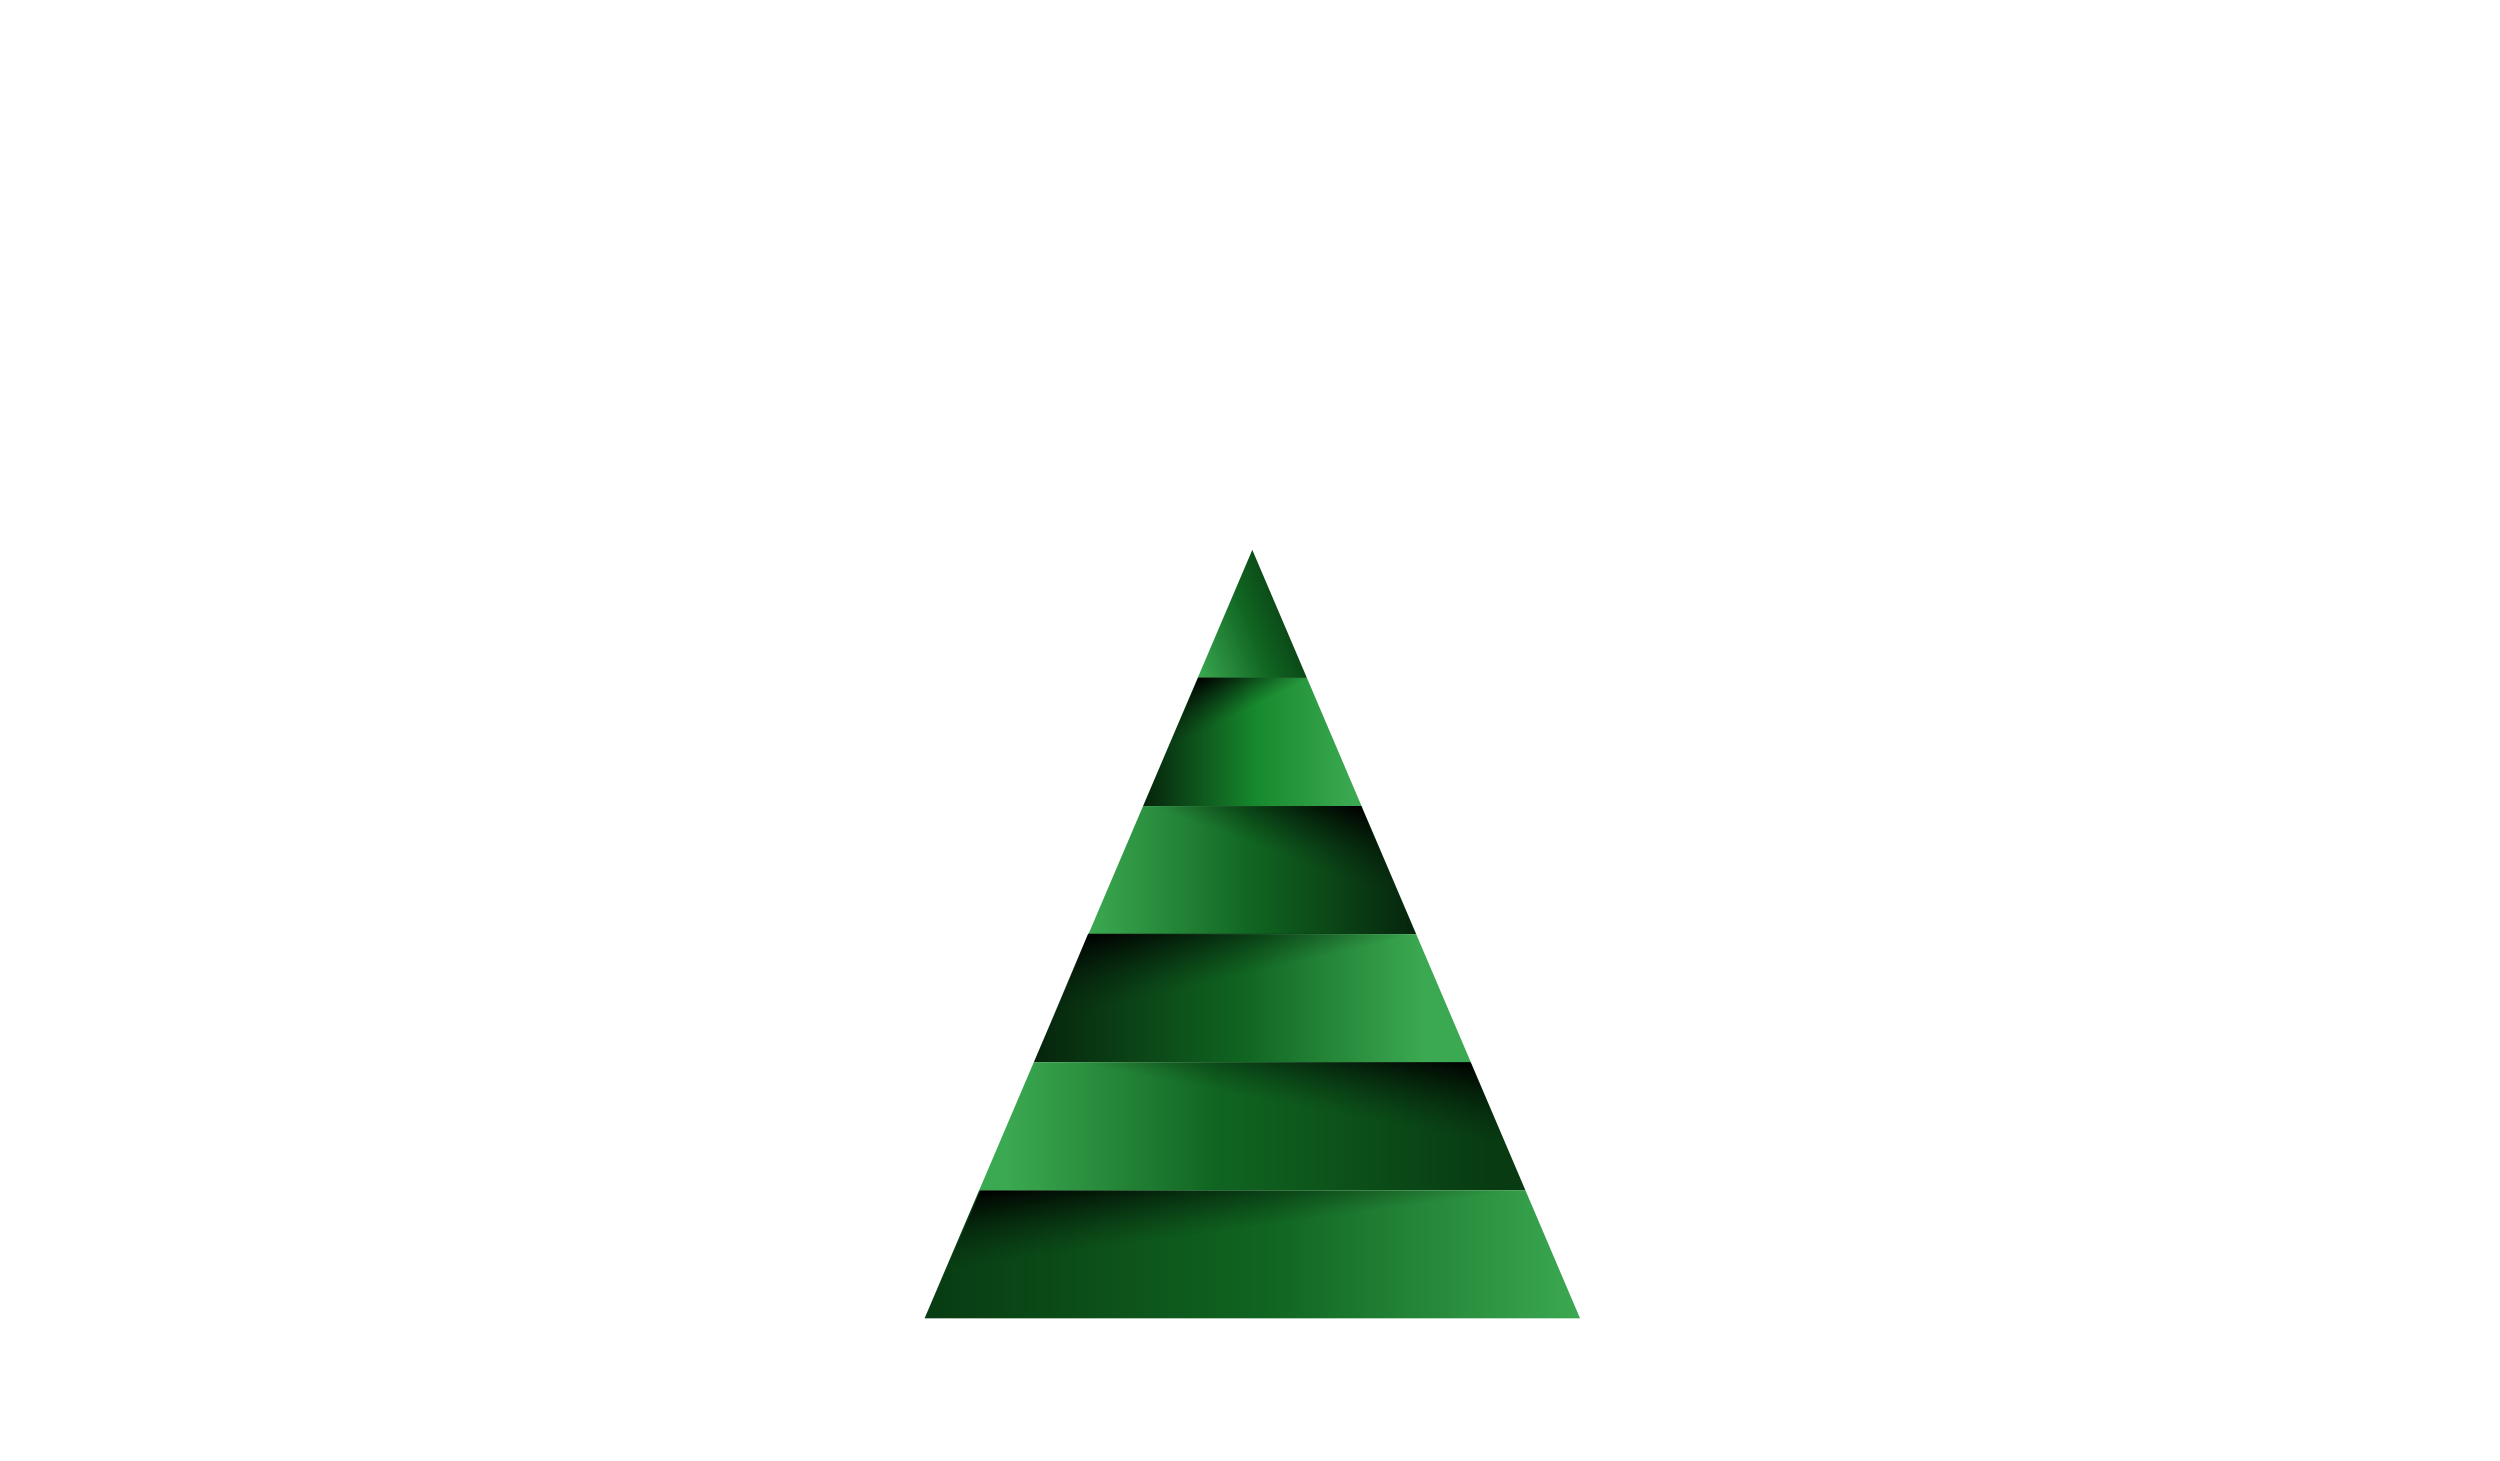
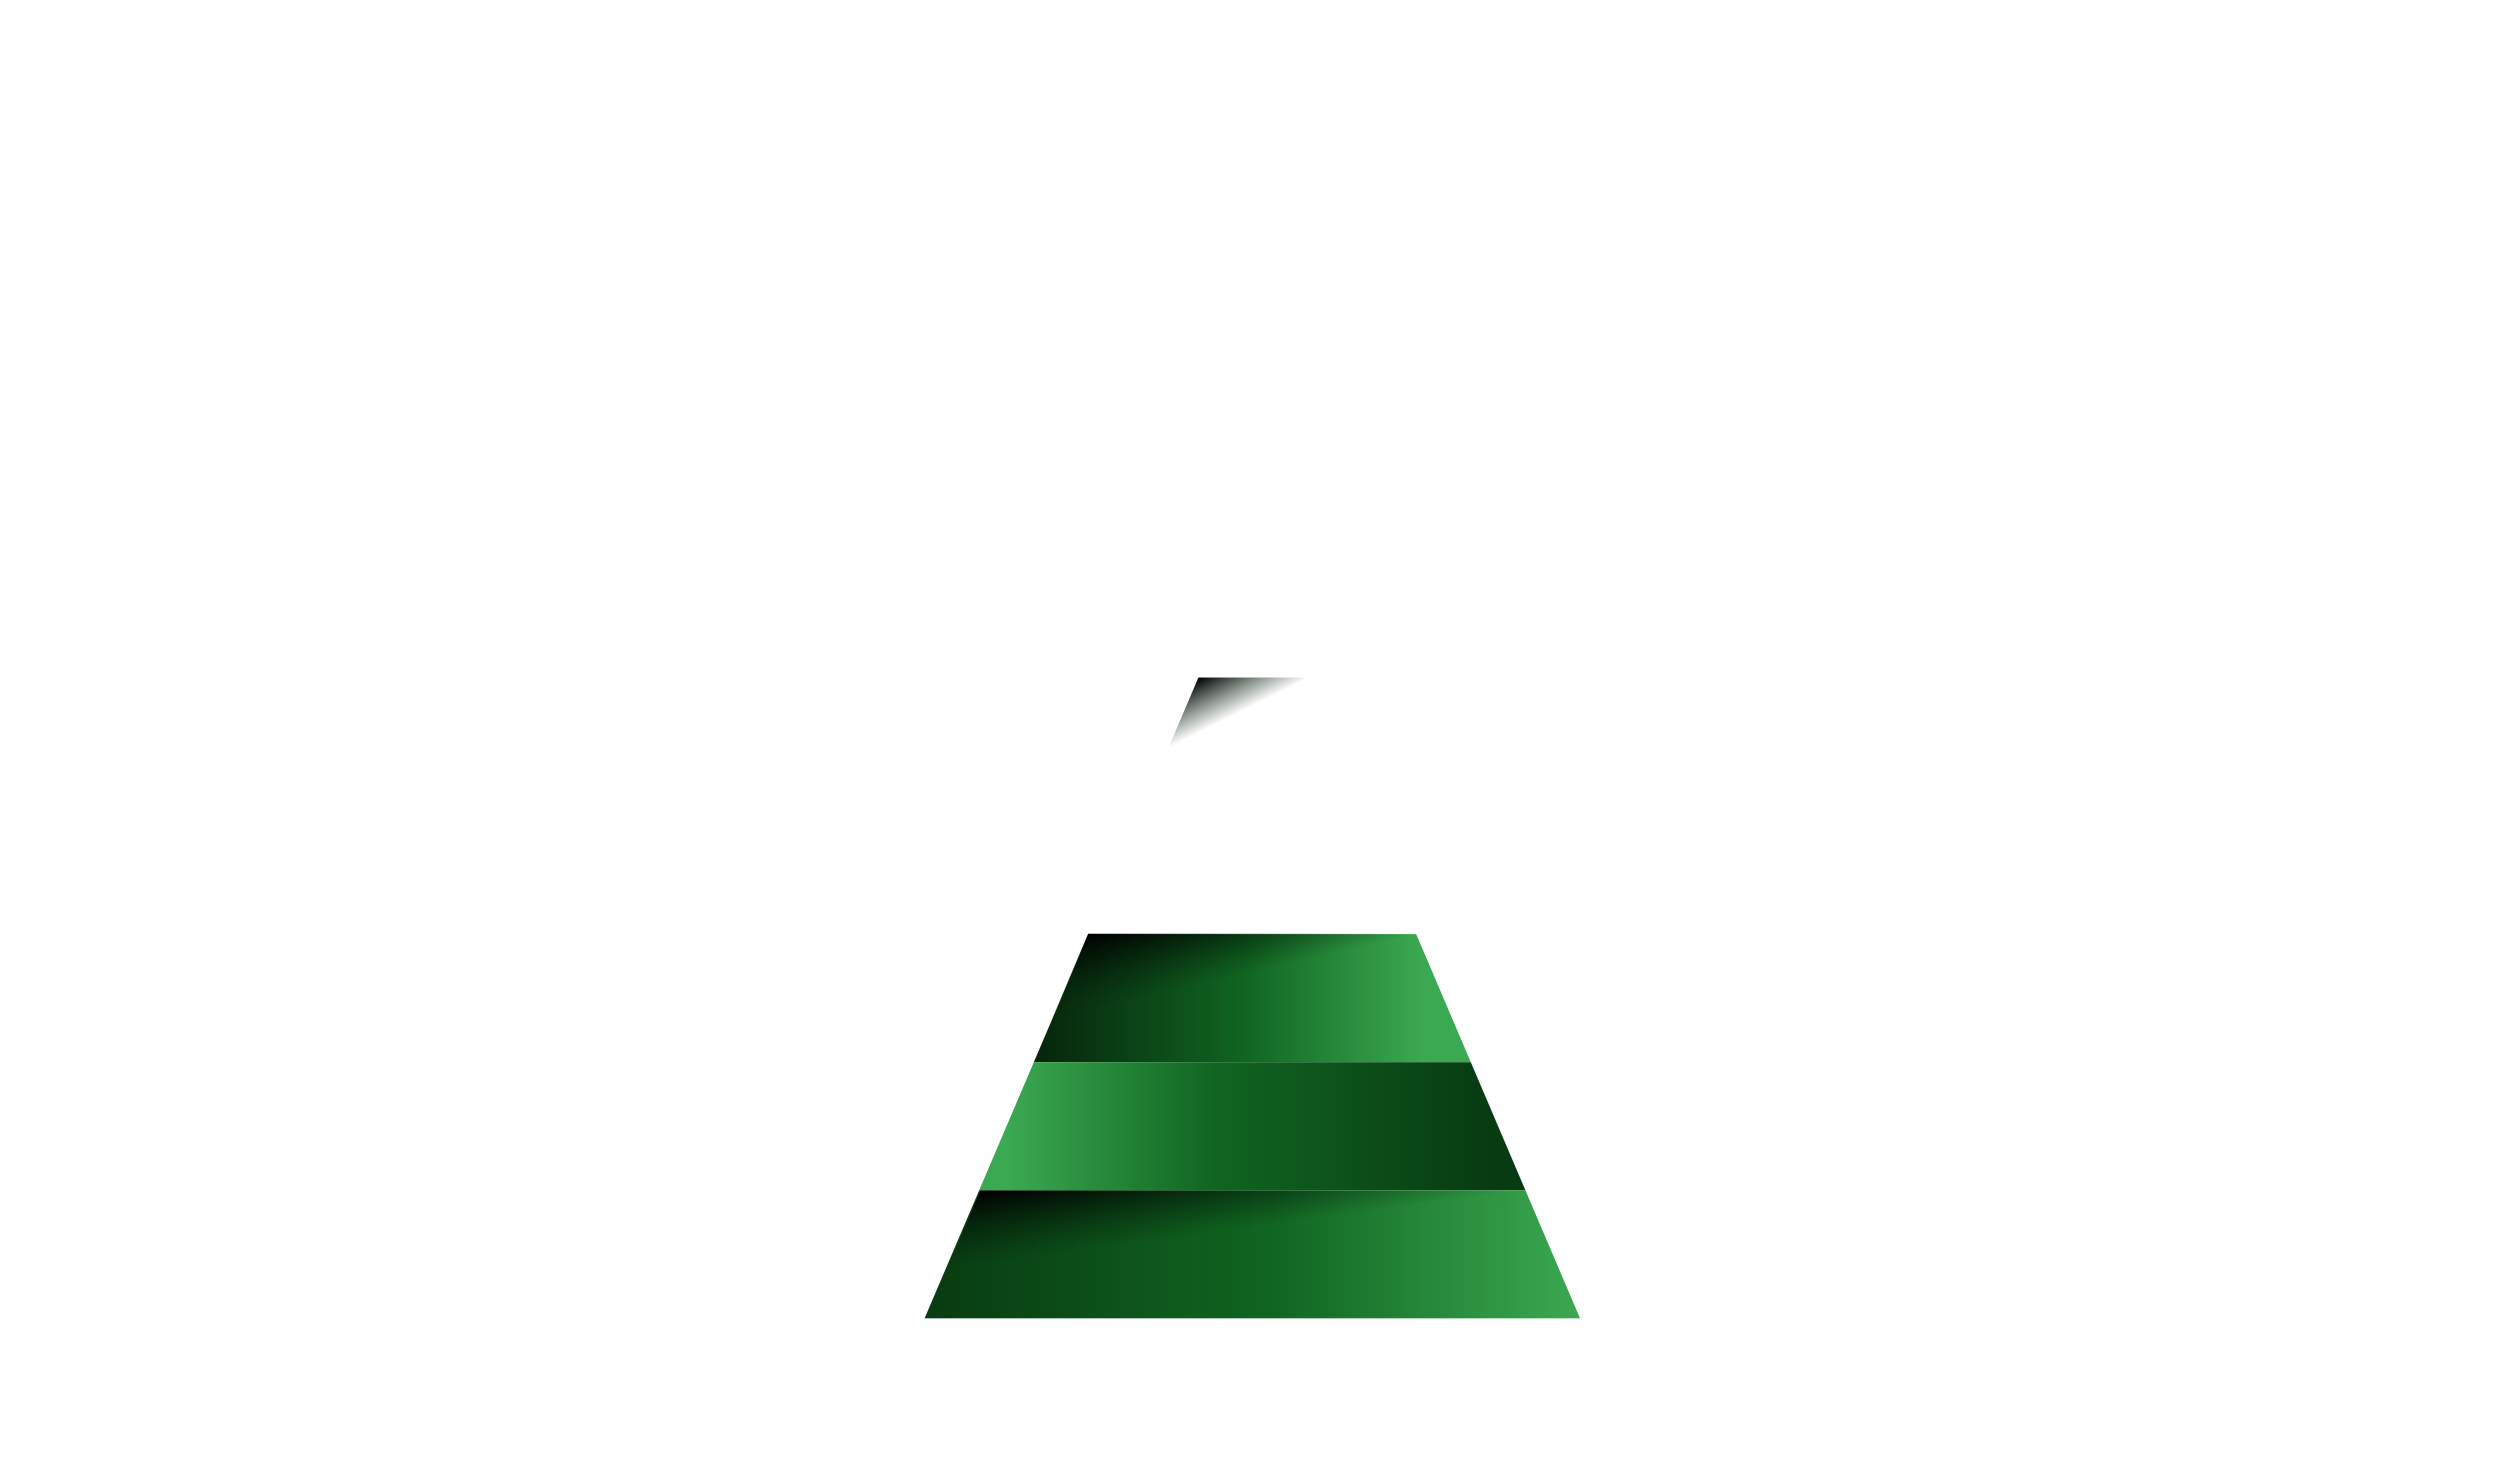
<svg xmlns="http://www.w3.org/2000/svg" width="1023" height="598" viewBox="0 0 1023 598" fill="none">
-   <path d="M534.798 277.418H490.086L512.442 225L534.798 277.418Z" fill="url(#paint0_linear_2867_4483)" />
-   <path d="M557.146 329.827H467.742L490.088 277.418H534.8L557.146 329.827Z" fill="url(#paint1_linear_2867_4483)" />
-   <path d="M579.501 382.239H445.395L467.741 329.83H557.145L579.501 382.239Z" fill="url(#paint2_linear_2867_4483)" />
  <path d="M601.857 434.645H423.039L445.395 382.236H579.501L601.857 434.645Z" fill="url(#paint3_linear_2867_4483)" />
  <path d="M624.2 487.065H400.68L423.036 434.646H601.854L624.2 487.065Z" fill="url(#paint4_linear_2867_4483)" />
  <path d="M646.558 539.474H378.336L400.682 487.064H624.202L646.558 539.474Z" fill="url(#paint5_linear_2867_4483)" />
  <path d="M383.422 528.961L621.805 487.217H401.198L383.422 528.961Z" fill="url(#paint6_linear_2867_4483)" />
  <path d="M427.505 423.826L578.062 382.082H445.28L427.505 423.826Z" fill="url(#paint7_linear_2867_4483)" />
  <path d="M472.604 319.002L534.488 277.258H490.379L472.604 319.002Z" fill="url(#paint8_linear_2867_4483)" />
-   <path d="M619.434 476.395L437.68 434.65H601.658L619.434 476.395Z" fill="url(#paint9_linear_2867_4483)" />
-   <path d="M574.671 371.568L468.195 329.824H556.895L574.671 371.568Z" fill="url(#paint10_linear_2867_4483)" />
  <defs>
    <linearGradient id="paint0_linear_2867_4483" x1="474.808" y1="243.708" x2="533.41" y2="221.679" gradientUnits="userSpaceOnUse">
      <stop offset="0.038" stop-color="#3BA951" />
      <stop offset="0.486" stop-color="#106521" />
      <stop offset="1" stop-color="#06240C" />
    </linearGradient>
    <linearGradient id="paint1_linear_2867_4483" x1="467.858" y1="277.418" x2="557.04" y2="277.418" gradientUnits="userSpaceOnUse">
      <stop stop-color="#06230B" />
      <stop offset="0.514" stop-color="#16892D" />
      <stop offset="0.966" stop-color="#3BA951" />
    </linearGradient>
    <linearGradient id="paint2_linear_2867_4483" x1="445.477" y1="382.239" x2="579.418" y2="382.239" gradientUnits="userSpaceOnUse">
      <stop stop-color="#3BA951" />
      <stop offset="0.5" stop-color="#106521" />
      <stop offset="1" stop-color="#06240C" />
    </linearGradient>
    <linearGradient id="paint3_linear_2867_4483" x1="423.039" y1="408.441" x2="601.857" y2="408.441" gradientUnits="userSpaceOnUse">
      <stop stop-color="#06240C" />
      <stop offset="0.481" stop-color="#106521" />
      <stop offset="0.889" stop-color="#3BA951" />
    </linearGradient>
    <linearGradient id="paint4_linear_2867_4483" x1="412.073" y1="458.261" x2="609.086" y2="458.261" gradientUnits="userSpaceOnUse">
      <stop stop-color="#3BA951" />
      <stop offset="0.433" stop-color="#106521" />
      <stop offset="1" stop-color="#083B12" />
    </linearGradient>
    <linearGradient id="paint5_linear_2867_4483" x1="378.336" y1="513.269" x2="646.558" y2="513.269" gradientUnits="userSpaceOnUse">
      <stop stop-color="#083B12" />
      <stop offset="0.529" stop-color="#106521" />
      <stop offset="1" stop-color="#3BA951" />
    </linearGradient>
    <linearGradient id="paint6_linear_2867_4483" x1="401.878" y1="487.217" x2="406.006" y2="517.014" gradientUnits="userSpaceOnUse">
      <stop />
      <stop offset="1" stop-color="#06240C" stop-opacity="0" />
    </linearGradient>
    <linearGradient id="paint7_linear_2867_4483" x1="445.961" y1="382.082" x2="452.966" y2="412.077" gradientUnits="userSpaceOnUse">
      <stop />
      <stop offset="1" stop-color="#06240C" stop-opacity="0" />
    </linearGradient>
    <linearGradient id="paint8_linear_2867_4483" x1="491.059" y1="277.258" x2="500.029" y2="295.27" gradientUnits="userSpaceOnUse">
      <stop />
      <stop offset="1" stop-color="#06240C" stop-opacity="0" />
    </linearGradient>
    <linearGradient id="paint9_linear_2867_4483" x1="600.978" y1="434.65" x2="595.131" y2="464.863" gradientUnits="userSpaceOnUse">
      <stop />
      <stop offset="1" stop-color="#06240C" stop-opacity="0" />
    </linearGradient>
    <linearGradient id="paint10_linear_2867_4483" x1="556.215" y1="329.824" x2="545.787" y2="357.71" gradientUnits="userSpaceOnUse">
      <stop />
      <stop offset="1" stop-color="#06240C" stop-opacity="0" />
    </linearGradient>
  </defs>
</svg>